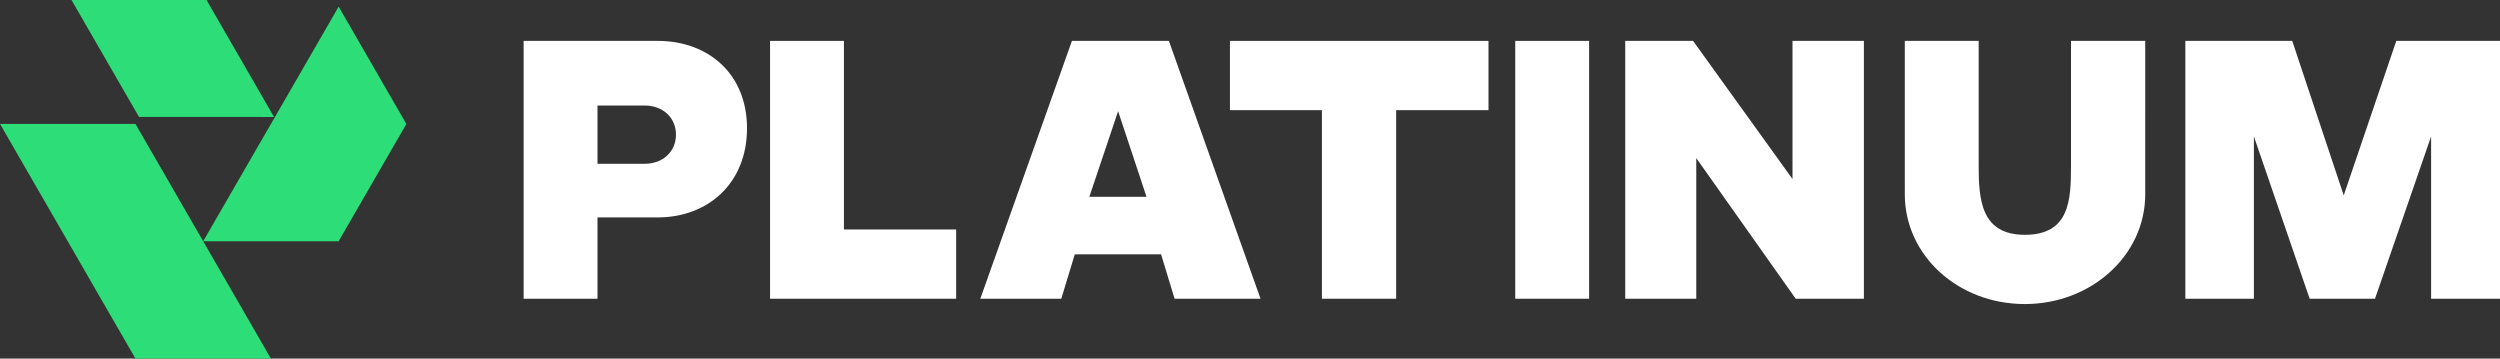
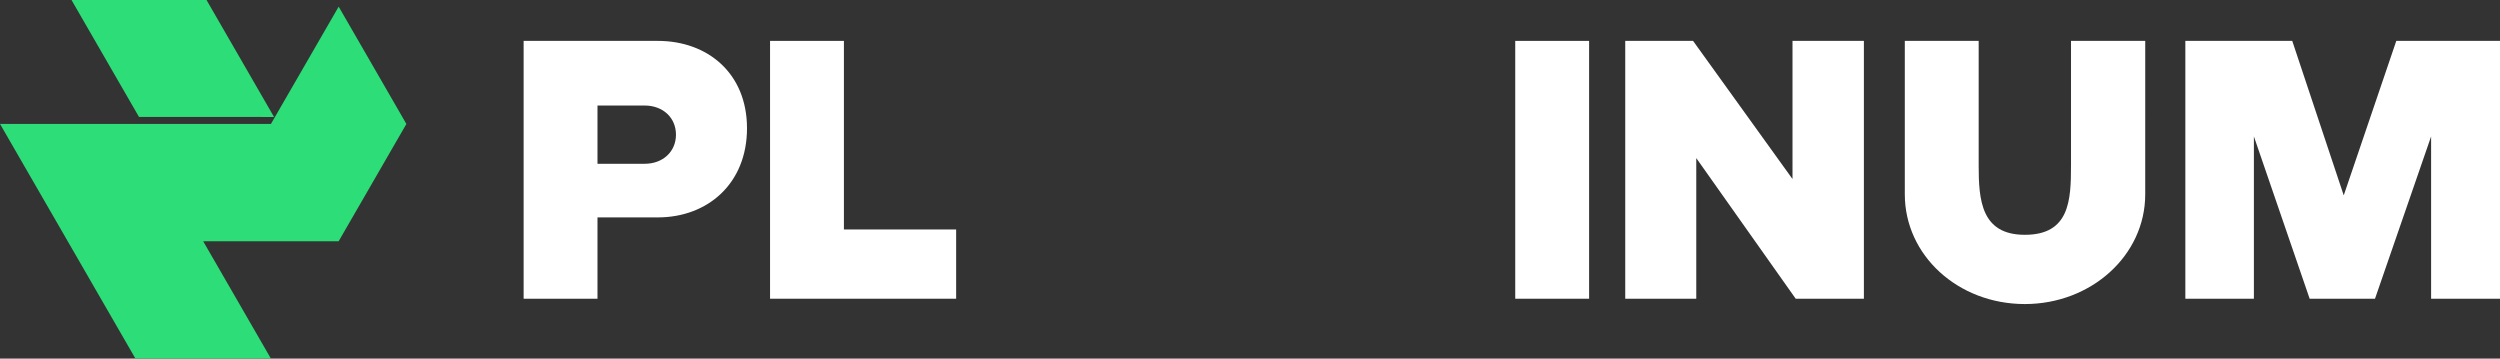
<svg xmlns="http://www.w3.org/2000/svg" width="1887" height="270.648" viewBox="0 0 1887 270.648">
  <rect x="0" y="0" width="1887" height="270.648" fill="#333333" stroke="none" />
  <g data-name="Group 22" transform="translate(0 5.012)">
    <path data-name="Path 17" d="M163.9,41.675c37.525,0,67.28,24.4,67.28,65.944,0,41.82-29.754,67.279-67.28,67.279H118.33v61.385H62.581V41.675ZM118.33,90.466v43.961h35.655c13.671,0,23.583-9.118,23.583-21.984s-9.912-21.977-23.583-21.977Z" transform="translate(332.655 -15.824)" fill="#fff" />
    <path data-name="Path 18" d="M147.785,184.017H232.5v52.267H92.036V41.675h55.749Z" transform="translate(489.201 -15.824)" fill="#fff" />
-     <path data-name="Path 19" d="M328.648,236.284H263.781l-10.189-33.5H188.453l-10.189,33.5H117.15L186.306,41.675h73.186ZM199.442,159.357H242.6L221.155,94.748Z" transform="translate(622.791 -15.824)" fill="#fff" />
-     <path data-name="Path 20" d="M342.133,93.948h-69.7V236.284h-56.02V93.948H146.988V41.675H342.133Z" transform="translate(781.381 -15.824)" fill="#fff" />
    <rect data-name="Rectangle 1" width="55.756" height="194.609" transform="translate(1143.705 25.856)" fill="#fff" />
    <path data-name="Path 21" d="M374.373,236.284H322.906L247.849,130.138V236.284H194.235V41.675h51.2l75.057,104.275V41.675h53.879Z" transform="translate(1032.494 -15.824)" fill="#fff" />
    <path data-name="Path 22" d="M408.994,157.481c0,46.1-40.743,82.827-90.869,82.827-50.4,0-90.6-36.725-90.6-82.827V41.675h55.756v94.093c0,25.995,1.876,52.273,34.849,52.273,33.772,0,34.849-26.008,34.849-52.273V41.675h56.02Z" transform="translate(1210.223 -15.824)" fill="#fff" />
    <path data-name="Path 23" d="M498.648,236.284h-52v-122.5l-42.355,122.5h-49.32l-42.09-122.5v122.5H261.148V41.675h80.686L380.7,158.28,420.374,41.675h78.274Z" transform="translate(1388.352 -15.824)" fill="#fff" />
-     <path data-name="Path 34" d="M255.6,214.668l51.133-88.539L255.629,37.571,204.5,126.11l-51.14,88.545L102.248,126.1,0,126.085,102.223,303.194l102.248.013-51.114-88.551Z" transform="translate(0 -37.571)" fill="#2dde78" />
+     <path data-name="Path 34" d="M255.6,214.668l51.133-88.539L255.629,37.571,204.5,126.11L102.248,126.1,0,126.085,102.223,303.194l102.248.013-51.114-88.551Z" transform="translate(0 -37.571)" fill="#2dde78" />
    <path data-name="Path 24" d="M110.042,37.579,8.12,37.567l50.952,88.269,101.916.019Z" transform="translate(45.852 -42.579)" fill="#2dde78" />
  </g>
</svg>